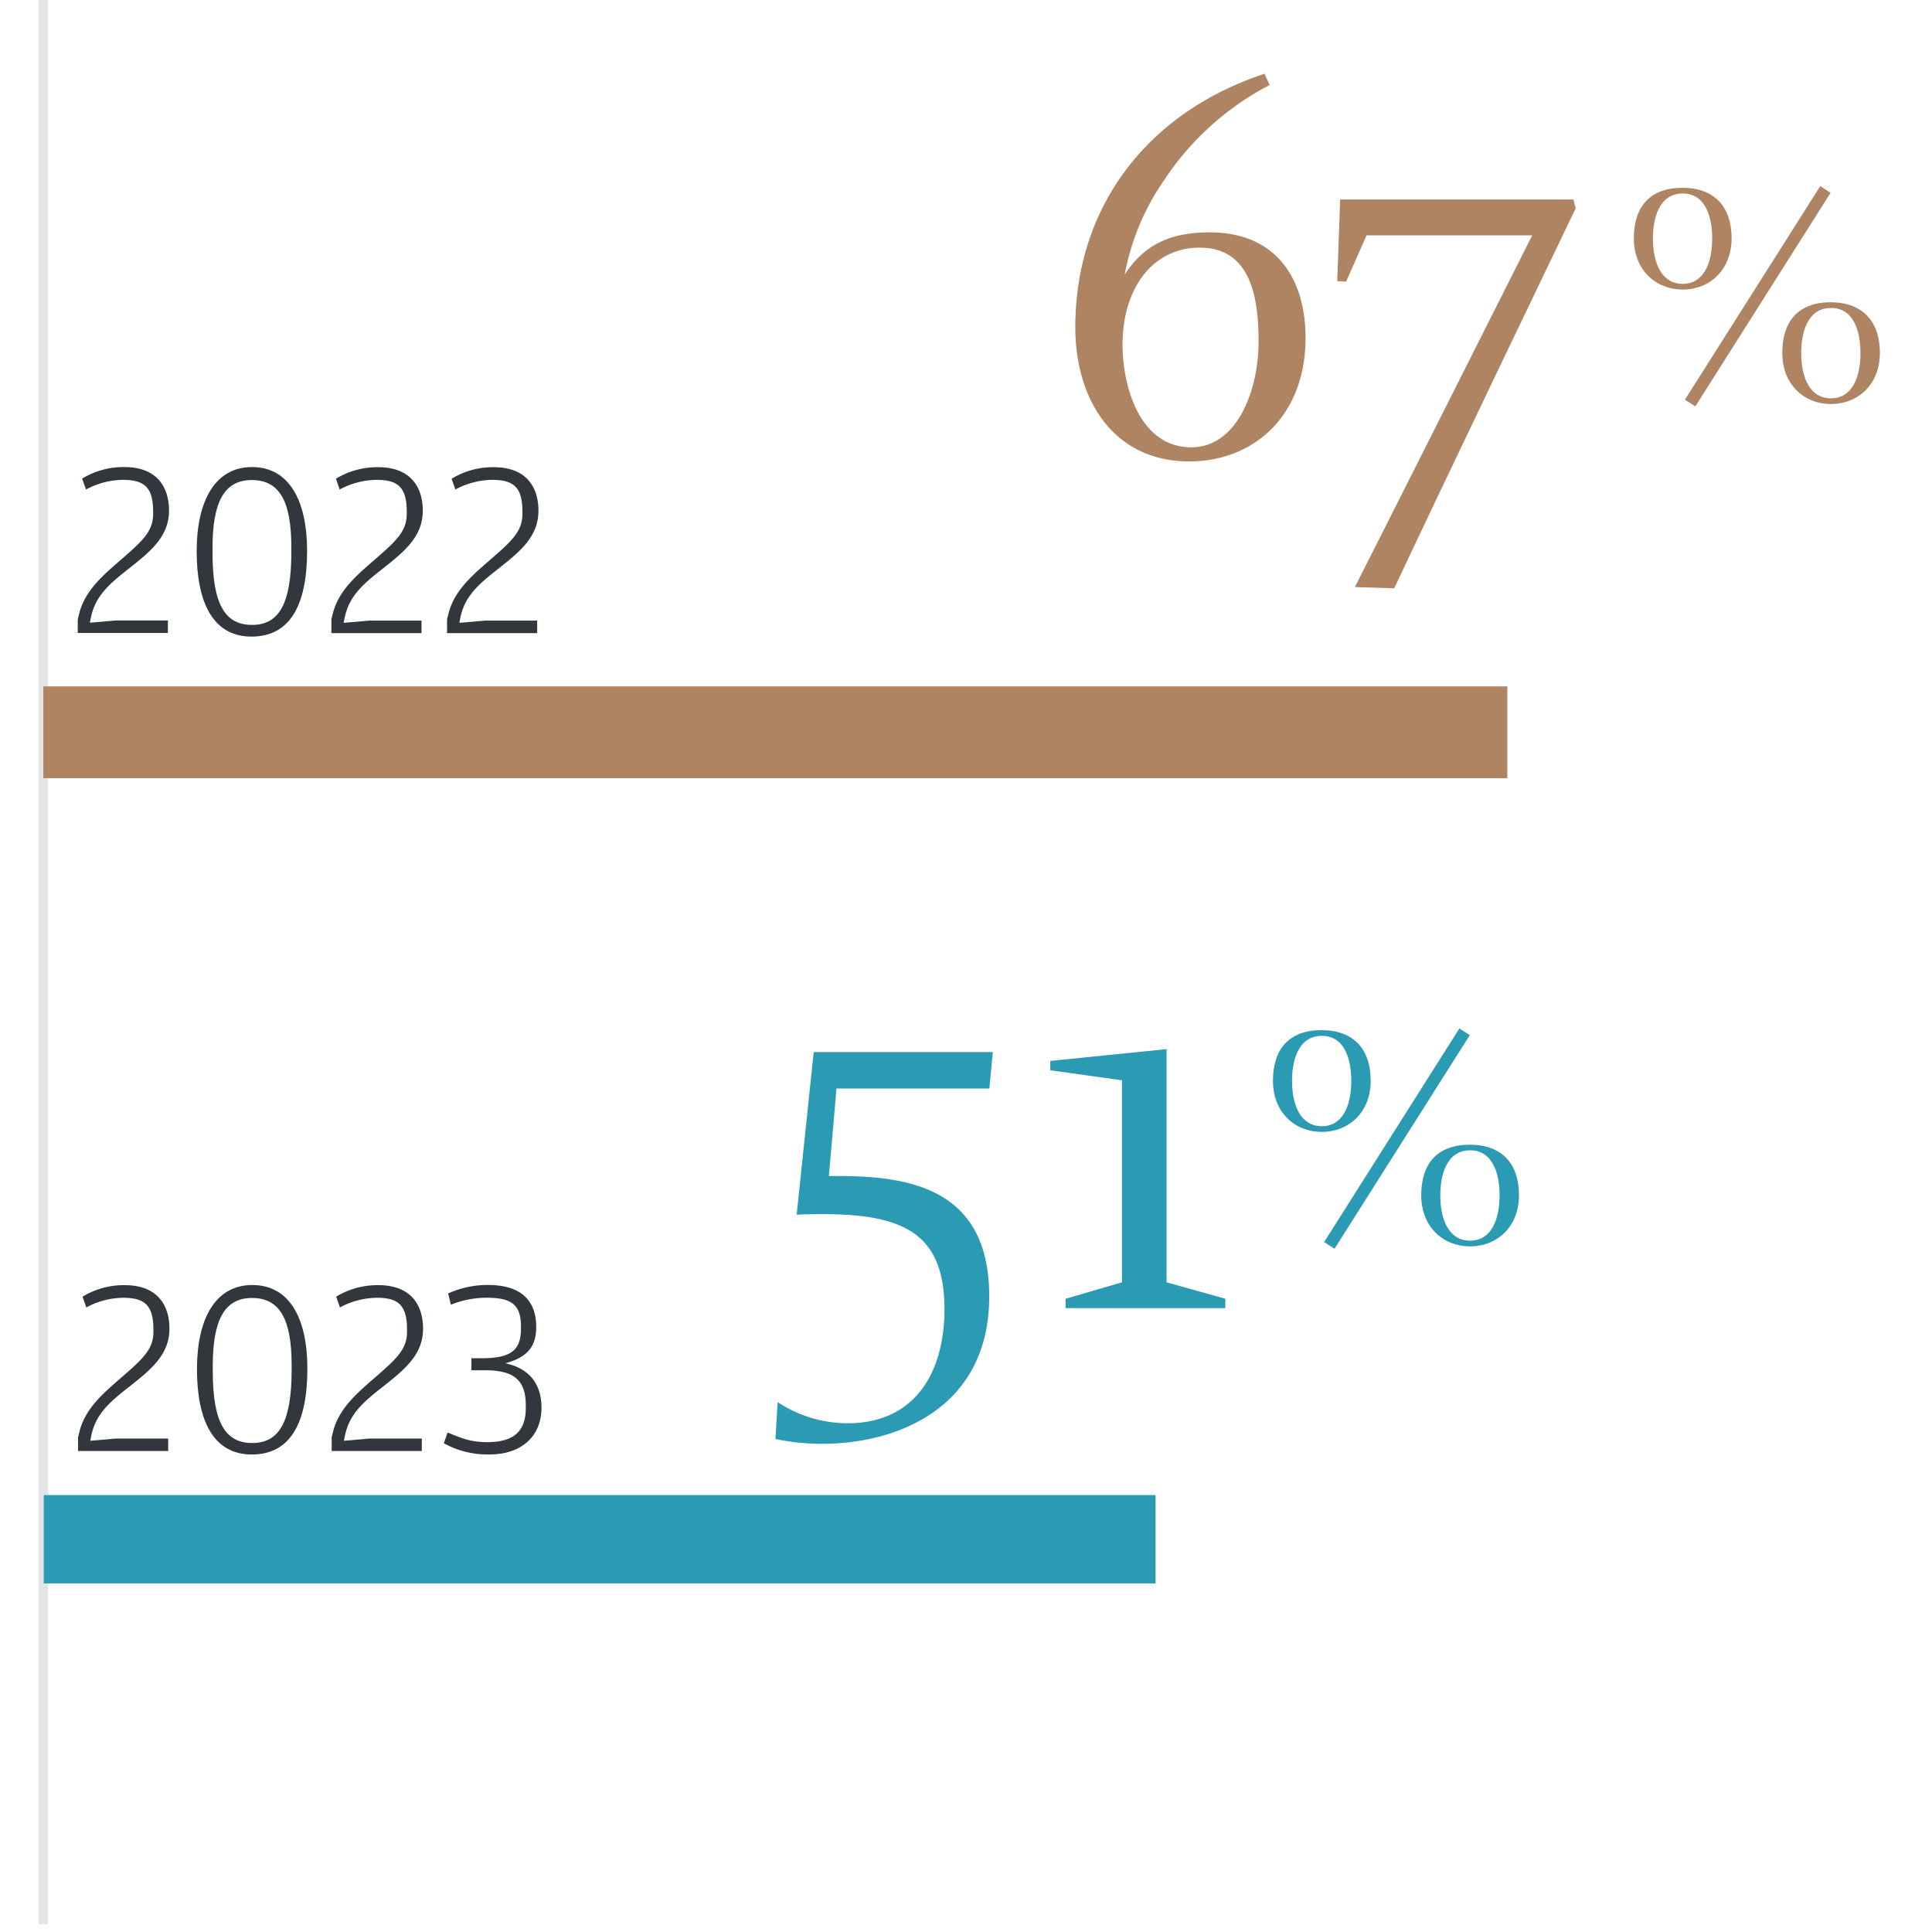
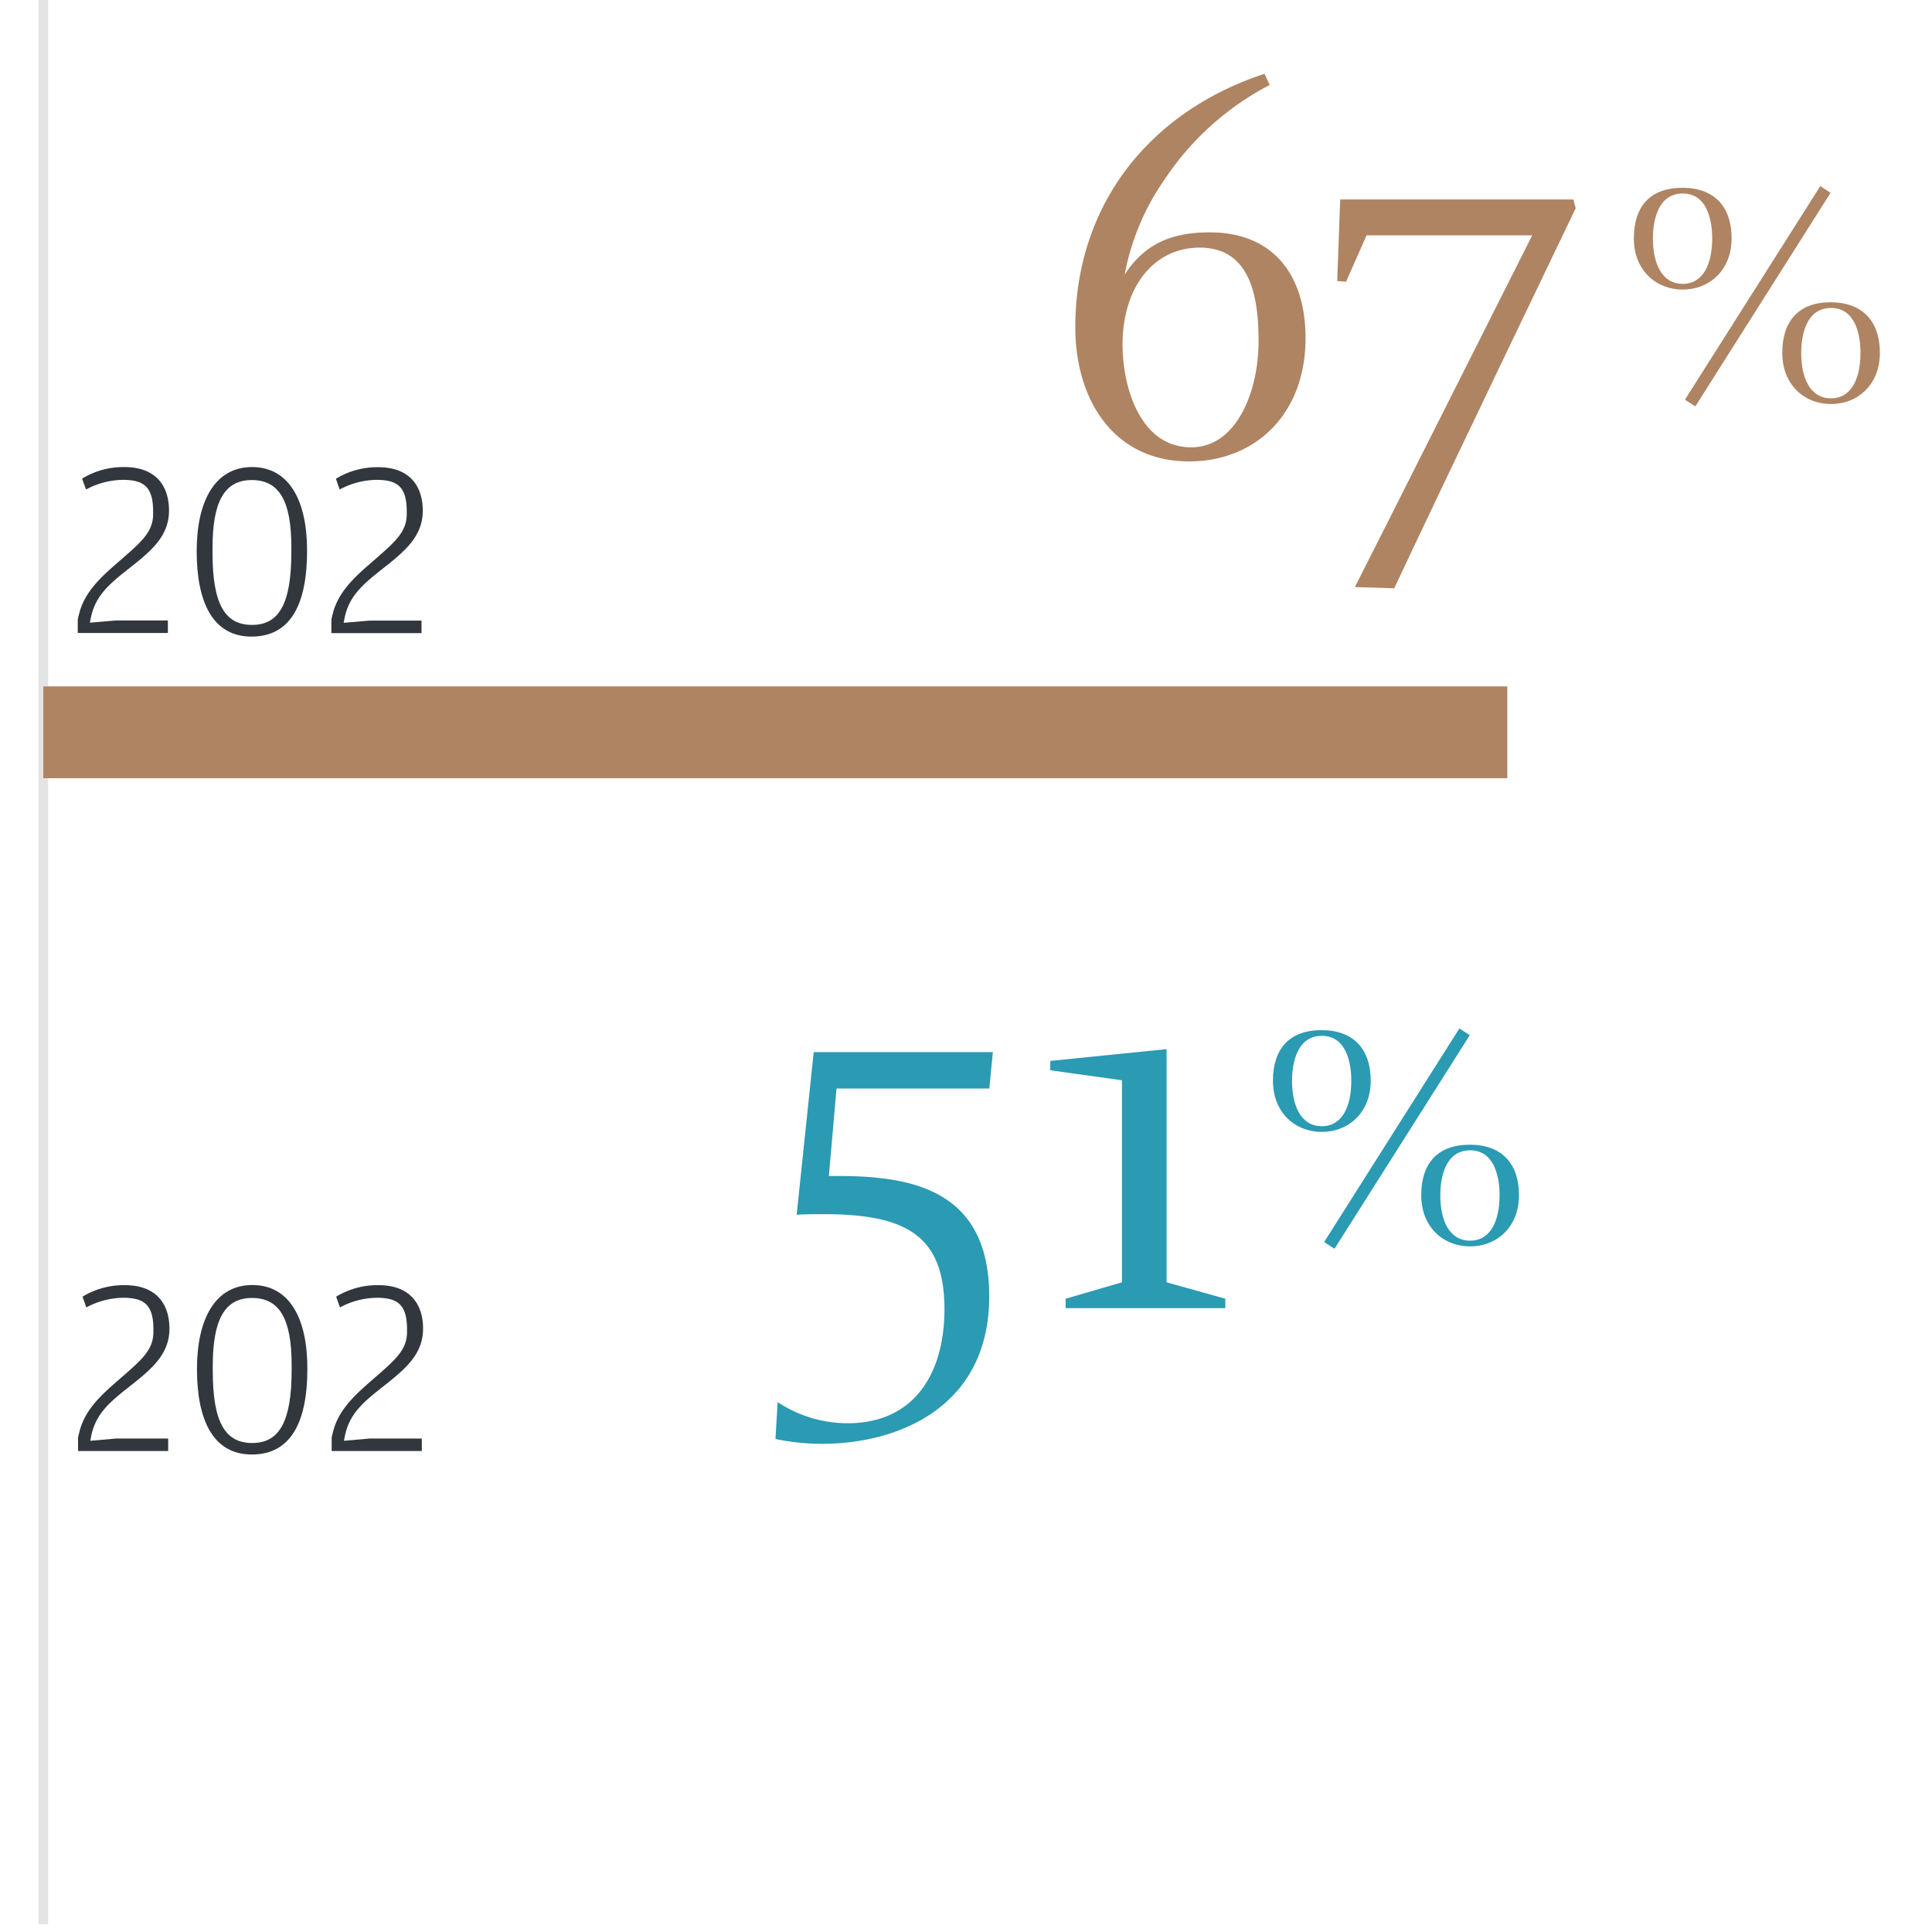
<svg xmlns="http://www.w3.org/2000/svg" id="Layer_1" data-name="Layer 1" viewBox="0 0 400 400">
  <defs>
    <style>.cls-1{fill:none;stroke:#e4e4e4;stroke-miterlimit:10;stroke-width:2px;}.cls-2{fill:#af8462;}.cls-3{fill:#2b9ab3;}.cls-4{fill:#31373d;}</style>
  </defs>
  <line class="cls-1" x1="8.97" y1="-0.47" x2="8.97" y2="398.39" />
  <rect class="cls-2" x="8.97" y="142.11" width="303.1" height="19.01" />
  <path class="cls-2" d="M250.48,48.11c13.37,0,19.82,9.12,19.82,21.89,0,15.93-10.58,25.53-24.08,25.53-15.93,0-23.59-13.13-23.59-27.72,0-25.29,15.2-44.63,39.16-52.53l1.09,2.31a58.6,58.6,0,0,0-21.77,19.58,50.36,50.36,0,0,0-8.26,19.7C237.22,50.06,243.18,48.11,250.48,48.11Zm10.09,22.62c0-8.27-1.22-19.46-12.16-19.46-9.73,0-16,8.39-16,20.07,0,8.63,3.53,21.27,14.23,21.27C256.07,92.61,260.57,80.94,260.57,70.73Z" />
  <path class="cls-2" d="M277.47,41.3h48.28l.48,1.82s-27.6,57.4-37.57,78.68l-8.15-.25c2.19-4.25,36.72-72.83,36.72-72.83H282.94l-4.25,9.6-1.83-.12Z" />
  <path class="cls-2" d="M358.51,49.34c0,6.59-4.58,10.61-10.12,10.61s-10.12-4-10.12-10.61,3.4-10.46,10.05-10.46S358.51,42.83,358.51,49.34Zm-10.12,9.43c4.23,0,6.1-4.09,6.1-9.43,0-3.88-1.11-9.28-6.1-9.28s-6.17,5.33-6.17,9.28C342.22,54.61,344.09,58.77,348.39,58.77Zm28.48-20.24L379,39.92,351,84.14l-2.15-1.39Zm12.34,34.52c0,6.58-4.57,10.6-10.12,10.6S369,79.63,369,73.05s3.4-10.47,10-10.47S389.21,66.53,389.21,73.05Zm-10.12,9.42c4.23,0,6.1-4.09,6.1-9.42,0-3.88-1.11-9.29-6.1-9.29s-6.17,5.34-6.17,9.29C372.92,78.31,374.79,82.47,379.09,82.47Z" />
  <path class="cls-3" d="M161,290.29a26.31,26.31,0,0,0,14.47,4.38c14.11,0,20.07-10.7,20.07-23.59,0-15.32-8-19.7-25-19.7-1.71,0-3.65,0-5.6.12l3.53-33.68h37.09l-.73,7.54H173.19l-1.58,18.12h1.95c15.44,0,31.25,3,31.25,24.93,0,22.86-18.73,30.52-34.66,30.52a47.35,47.35,0,0,1-9.6-1Z" />
  <path class="cls-3" d="M253.69,268.89v1.95H220.62v-1.95l11.67-3.4V223.66l-14.84-2.07v-1.94l24.08-2.44v48.28Z" />
  <path class="cls-3" d="M283.79,223.75c0,6.58-4.58,10.6-10.12,10.6s-10.12-4-10.12-10.6,3.4-10.47,10.05-10.47S283.79,217.23,283.79,223.75Zm-10.12,9.42c4.23,0,6.1-4.09,6.1-9.42,0-3.89-1.11-9.29-6.1-9.29s-6.17,5.34-6.17,9.29C267.5,229,269.37,233.17,273.67,233.17Zm28.48-20.24,2.15,1.39-28,44.22-2.15-1.39Zm12.34,34.52c0,6.58-4.57,10.6-10.12,10.6s-10.12-4-10.12-10.6S297.65,237,304.3,237,314.49,240.93,314.49,247.45Zm-10.12,9.42c4.23,0,6.1-4.09,6.1-9.42,0-3.88-1.11-9.29-6.1-9.29s-6.17,5.34-6.17,9.29C298.2,252.71,300.07,256.87,304.37,256.87Z" />
  <path class="cls-4" d="M16.1,128.22l.31-1.25c1.25-4.87,5.18-8.08,8.81-11.24,4.1-3.58,6.48-5.65,6.48-9.28v-.57c0-5.08-1.92-6.53-6.27-6.53a16.45,16.45,0,0,0-7.62,2L17,99.09a16.41,16.41,0,0,1,8.76-2.39c6.74,0,9.23,4.15,9.23,9,0,5.39-3.78,8.45-8.45,12.13-4.09,3.22-6.89,5.65-7.77,10.27l-.16.82,5.34-.46H34.76v2.59H16.1Z" />
  <path class="cls-4" d="M40.72,114.12c0-10.32,3.74-17.42,11.46-17.42s11.4,7,11.4,17.32c0,11.35-3.57,17.78-11.51,17.78S40.72,124.8,40.72,114.12Zm19.6.16v-1c0-9.54-2.49-13.89-8.19-13.89S44,103.91,44,113.45v1c0,10.78,2.64,14.93,8.19,14.93S60.32,125.06,60.32,114.28Z" />
  <path class="cls-4" d="M68.61,128.22l.31-1.25c1.25-4.87,5.19-8.08,8.82-11.24,4.09-3.58,6.47-5.65,6.47-9.28v-.57c0-5.08-1.91-6.53-6.27-6.53a16.49,16.49,0,0,0-7.62,2l-.77-2.23a16.36,16.36,0,0,1,8.76-2.39c6.73,0,9.22,4.15,9.22,9,0,5.39-3.78,8.45-8.45,12.13-4.09,3.22-6.89,5.65-7.77,10.27l-.16.82,5.34-.46H87.27v2.59H68.61Z" />
-   <path class="cls-4" d="M92.56,128.22l.31-1.25c1.25-4.87,5.19-8.08,8.81-11.24,4.1-3.58,6.48-5.65,6.48-9.28v-.57c0-5.08-1.91-6.53-6.27-6.53a16.49,16.49,0,0,0-7.62,2l-.77-2.23a16.36,16.36,0,0,1,8.76-2.39c6.73,0,9.22,4.15,9.22,9,0,5.39-3.78,8.45-8.45,12.13-4.09,3.22-6.89,5.65-7.77,10.27l-.16.82,5.34-.46h10.78v2.59H92.56Z" />
  <path class="cls-4" d="M16.16,297.56l.31-1.24c1.24-4.87,5.18-8.09,8.81-11.25,4.1-3.58,6.48-5.65,6.48-9.28v-.57c0-5.08-1.92-6.53-6.27-6.53a16.45,16.45,0,0,0-7.62,2l-.78-2.23a16.42,16.42,0,0,1,8.76-2.38c6.74,0,9.23,4.14,9.23,9,0,5.39-3.79,8.45-8.45,12.13-4.1,3.21-6.89,5.65-7.78,10.26l-.15.83,5.34-.47H34.82v2.59H16.16Z" />
  <path class="cls-4" d="M40.78,283.46c0-10.31,3.73-17.41,11.46-17.41s11.4,6.94,11.4,17.31c0,11.35-3.58,17.78-11.51,17.78S40.78,294.14,40.78,283.46Zm19.6.16v-1c0-9.53-2.49-13.89-8.2-13.89s-8.13,4.56-8.13,14.1v1c0,10.79,2.64,14.93,8.19,14.93S60.38,294.4,60.38,283.62Z" />
  <path class="cls-4" d="M68.67,297.56l.31-1.24c1.25-4.87,5.19-8.09,8.81-11.25,4.1-3.58,6.48-5.65,6.48-9.28v-.57c0-5.08-1.91-6.53-6.27-6.53a16.49,16.49,0,0,0-7.62,2l-.78-2.23a16.42,16.42,0,0,1,8.76-2.38c6.74,0,9.23,4.14,9.23,9,0,5.39-3.78,8.45-8.45,12.13-4.09,3.21-6.89,5.65-7.77,10.26l-.16.83,5.34-.47H87.33v2.59H68.67Z" />
-   <path class="cls-4" d="M91.89,298.81l.78-2.23c2.75,1.14,4.72,2,8.19,2,5.39,0,8-2.13,8-7.1v-.52c0-5.39-2.65-7.26-8.45-7.26H97.6v-2.49h2.12c6.17,0,8.14-1.71,8.14-6.17v-.36c0-4.56-1.92-6-7.15-6a19.78,19.78,0,0,0-7.36,1.45l-.57-2.33a19.68,19.68,0,0,1,8.24-1.76c7.41,0,10,3.73,10,8.71,0,4.45-2.28,6.37-6.42,7.51,4.66.93,7.51,4,7.51,9.18,0,5.8-4,9.69-10.78,9.69A18.65,18.65,0,0,1,91.89,298.81Z" />
-   <rect class="cls-3" x="9.06" y="309.54" width="230.19" height="18.29" />
</svg>